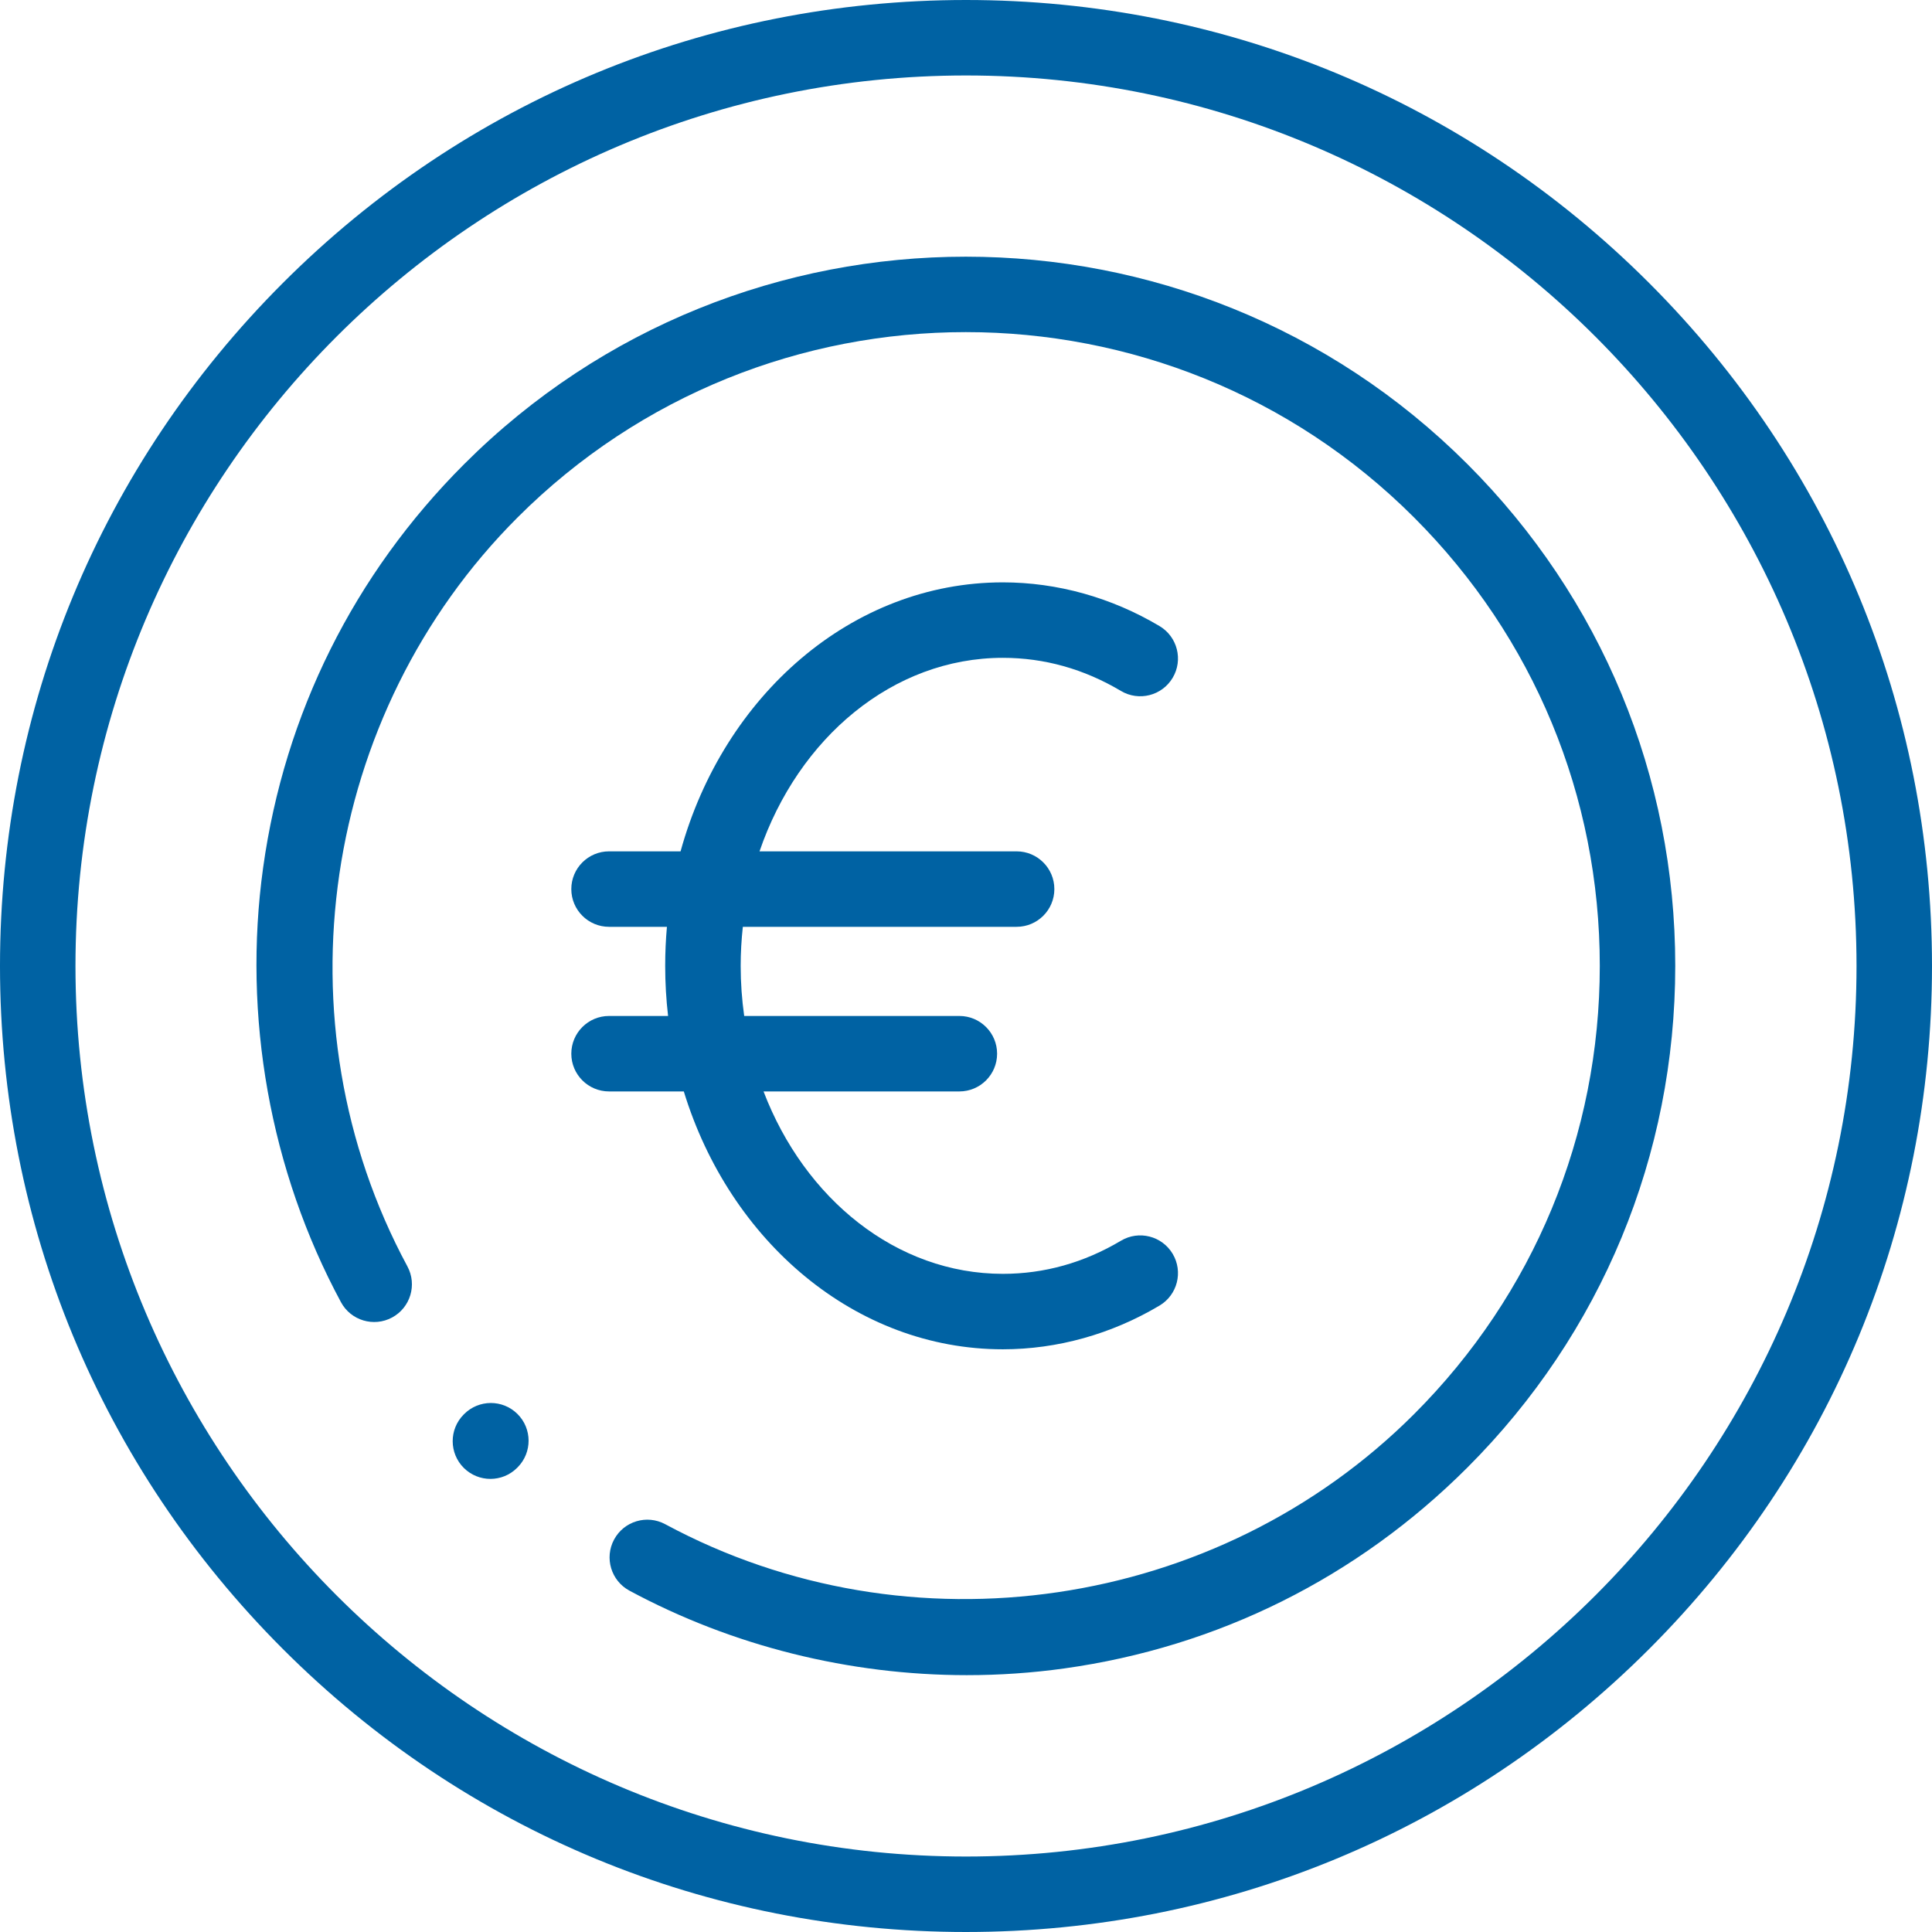
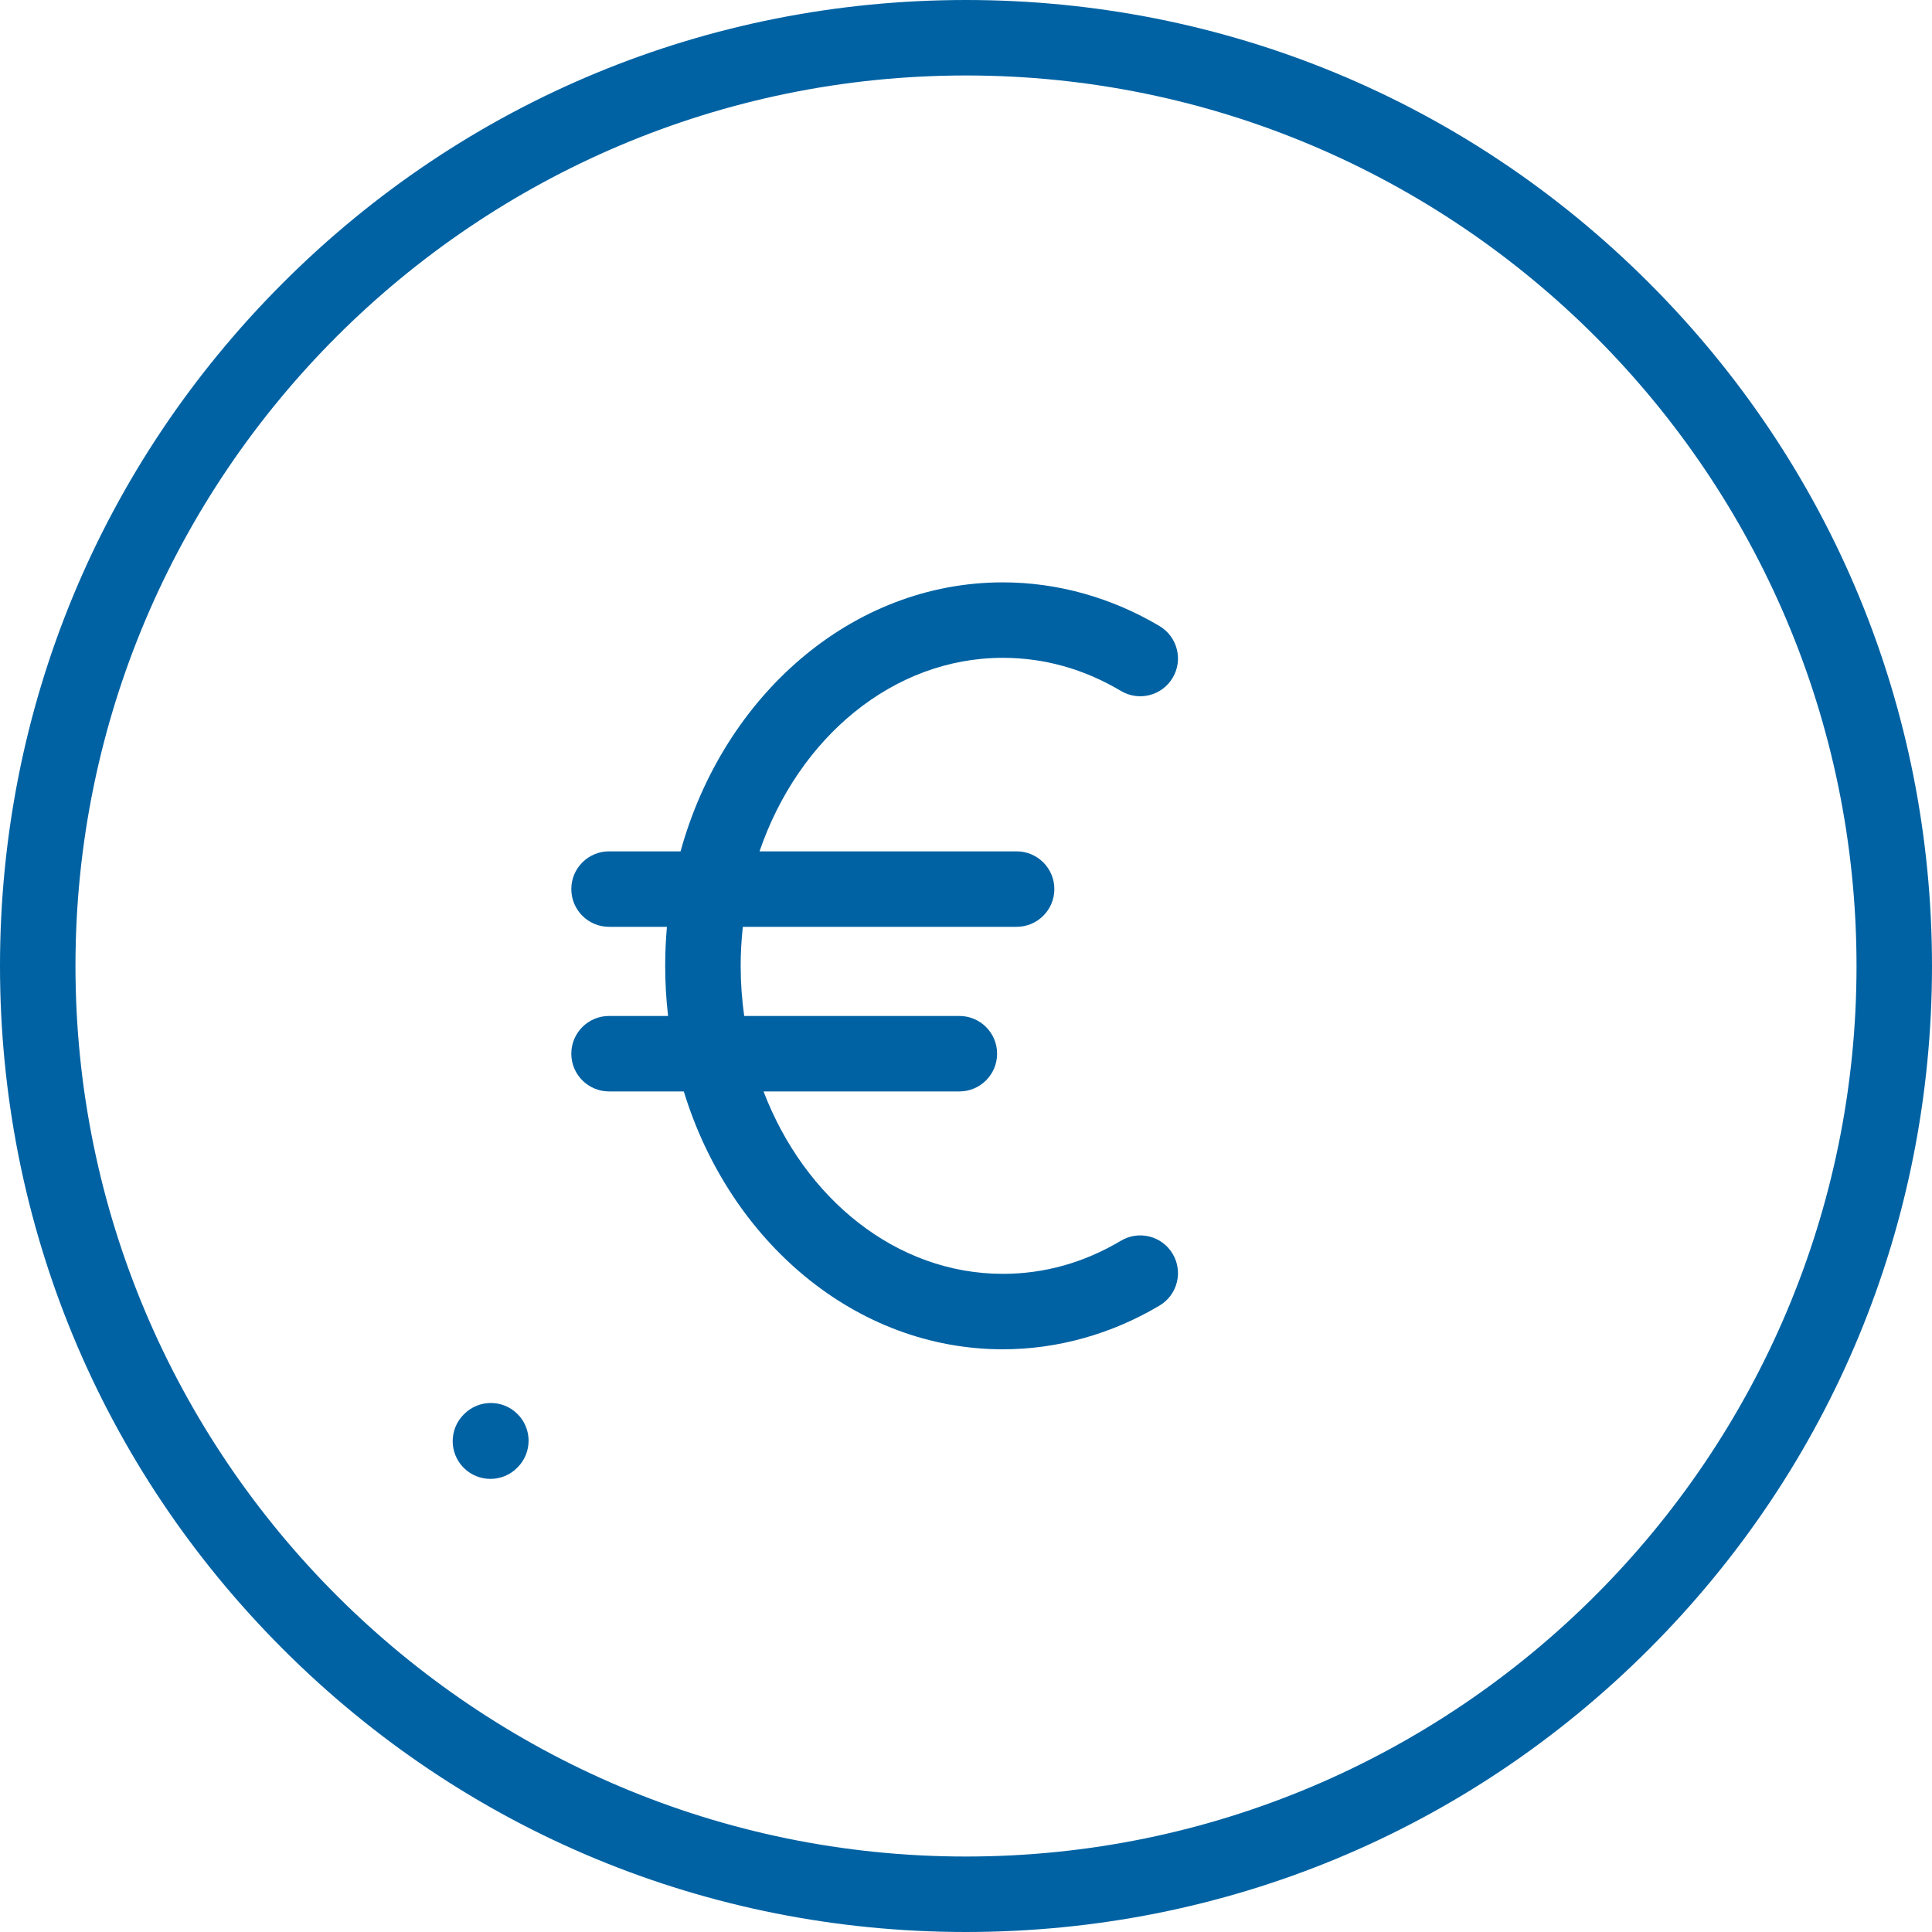
<svg xmlns="http://www.w3.org/2000/svg" height="512pt" viewBox="0 0 512.001 512" width="512pt">
  <path fill="#0062A3" d="m256 512c-68.383 0-132.672-26.629-181.02-74.98-48.352-48.352-74.98-112.637-74.98-181.02s26.629-132.668 74.98-181.02c48.352-48.352 112.637-74.98 181.02-74.98s132.668 26.629 181.02 74.98c48.352 48.352 74.98 112.637 74.98 181.02s-26.629 132.672-74.98 181.023c-48.352 48.348-112.637 74.977-181.02 74.977zm0-492c-130.133 0-236 105.871-236 236 0 130.133 105.867 236 236 236s236-105.867 236-236c0-130.129-105.867-236-236-236zm0 0" />
-   <path fill="#0062A3" d="m256.246 443.934c-31.113 0-62.133-7.684-89.445-22.398-4.859-2.621-6.68-8.684-4.059-13.547 2.617-4.863 8.684-6.68 13.547-4.059 64.77 34.902 146.383 22.902 198.461-29.18 31.734-31.73 49.211-73.926 49.211-118.801 0-44.879-17.477-87.07-49.211-118.805-65.504-65.504-172.098-65.508-237.605.004-52.078 52.078-64.078 133.688-29.18 198.457 2.621 4.863.805 10.926-4.059 13.547-4.859 2.617-10.93.801-13.547-4.059-18.785-34.859-26.105-75.77-20.621-115.191 5.672-40.758 24.09-77.727 53.266-106.898 73.305-73.309 192.582-73.309 265.891 0 35.512 35.512 55.066 82.723 55.066 132.945 0 50.219-19.559 97.434-55.066 132.945-29.176 29.176-66.141 47.594-106.898 53.266-8.539 1.188-17.148 1.773-25.75 1.773zm0 0" />
  <path fill="#0062A3" d="m129.969 391.922c-2.547 0-5.09-.965-7.043-2.898-3.922-3.891-3.945-10.223-.059-14.145l.113-.113c3.891-3.922 10.223-3.949 14.145-.059 3.922 3.887 3.945 10.219.059 14.141l-.113.113c-1.957 1.973-4.527 2.961-7.102 2.961zm0 0" />
  <path fill="#0062A3" d="m297.062 328.805c-9.785 5.824-20.312 8.777-31.293 8.777-28.223 0-52.555-19.883-63.422-48.34h51.895c5.523 0 10-4.477 10-10 0-5.523-4.477-10-10-10h-57.023c-.605-4.328-.934-8.762-.934-13.285 0-3.504.207-6.949.574-10.34h72.551c5.523 0 10.004-4.477 10.004-10 0-5.523-4.48-10-10.004-10h-68.129c10.273-30.023 35.301-51.285 64.488-51.285 10.98 0 21.508 2.953 31.293 8.777 4.746 2.824 10.883 1.266 13.707-3.48s1.27-10.883-3.477-13.707c-12.742-7.582-27.098-11.59-41.523-11.59-40.043 0-74.023 30.02-85.414 71.285h-18.953c-5.52 0-10 4.477-10 10 0 5.523 4.48 10 10 10h15.34c-.305 3.398-.461 6.848-.461 10.34 0 4.5.262 8.934.766 13.285h-15.645c-5.52 0-10 4.477-10 10 0 5.523 4.48 10 10 10h19.812c12.168 39.734 45.473 68.336 84.555 68.336 14.422 0 28.781-4.008 41.52-11.59 4.746-2.824 6.305-8.961 3.48-13.707s-8.961-6.305-13.707-3.477zm0 0" />
</svg>